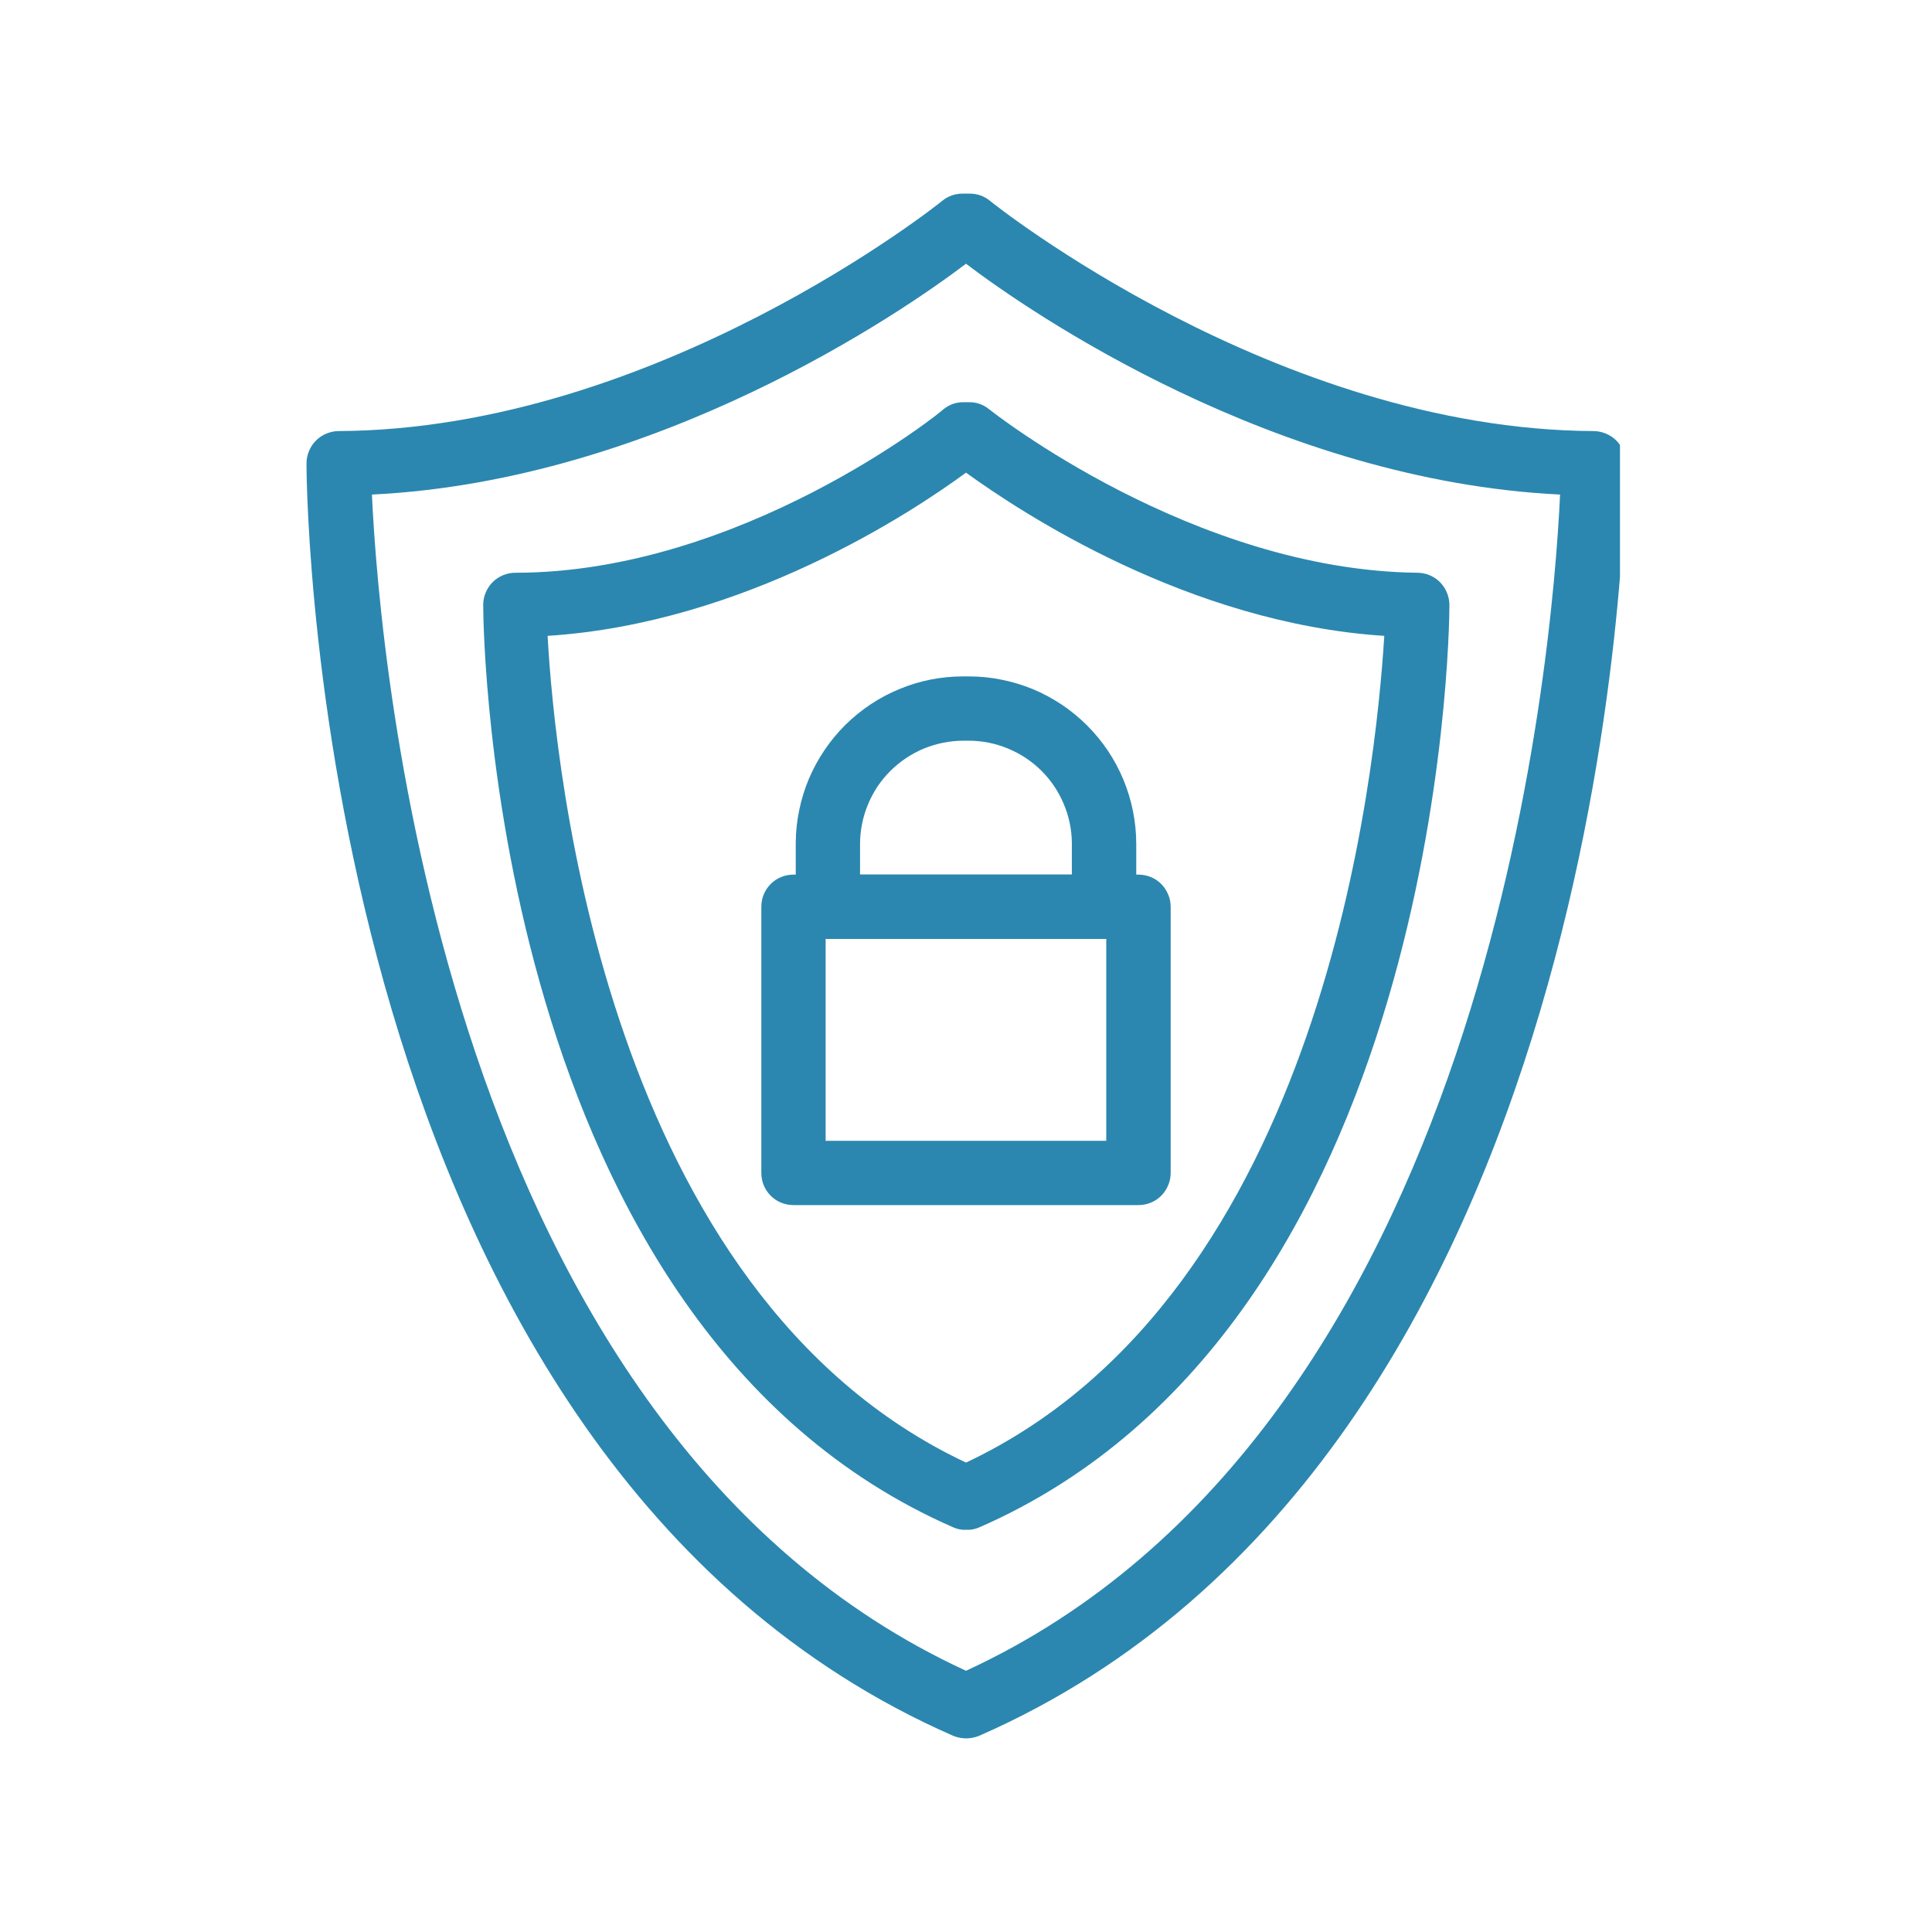
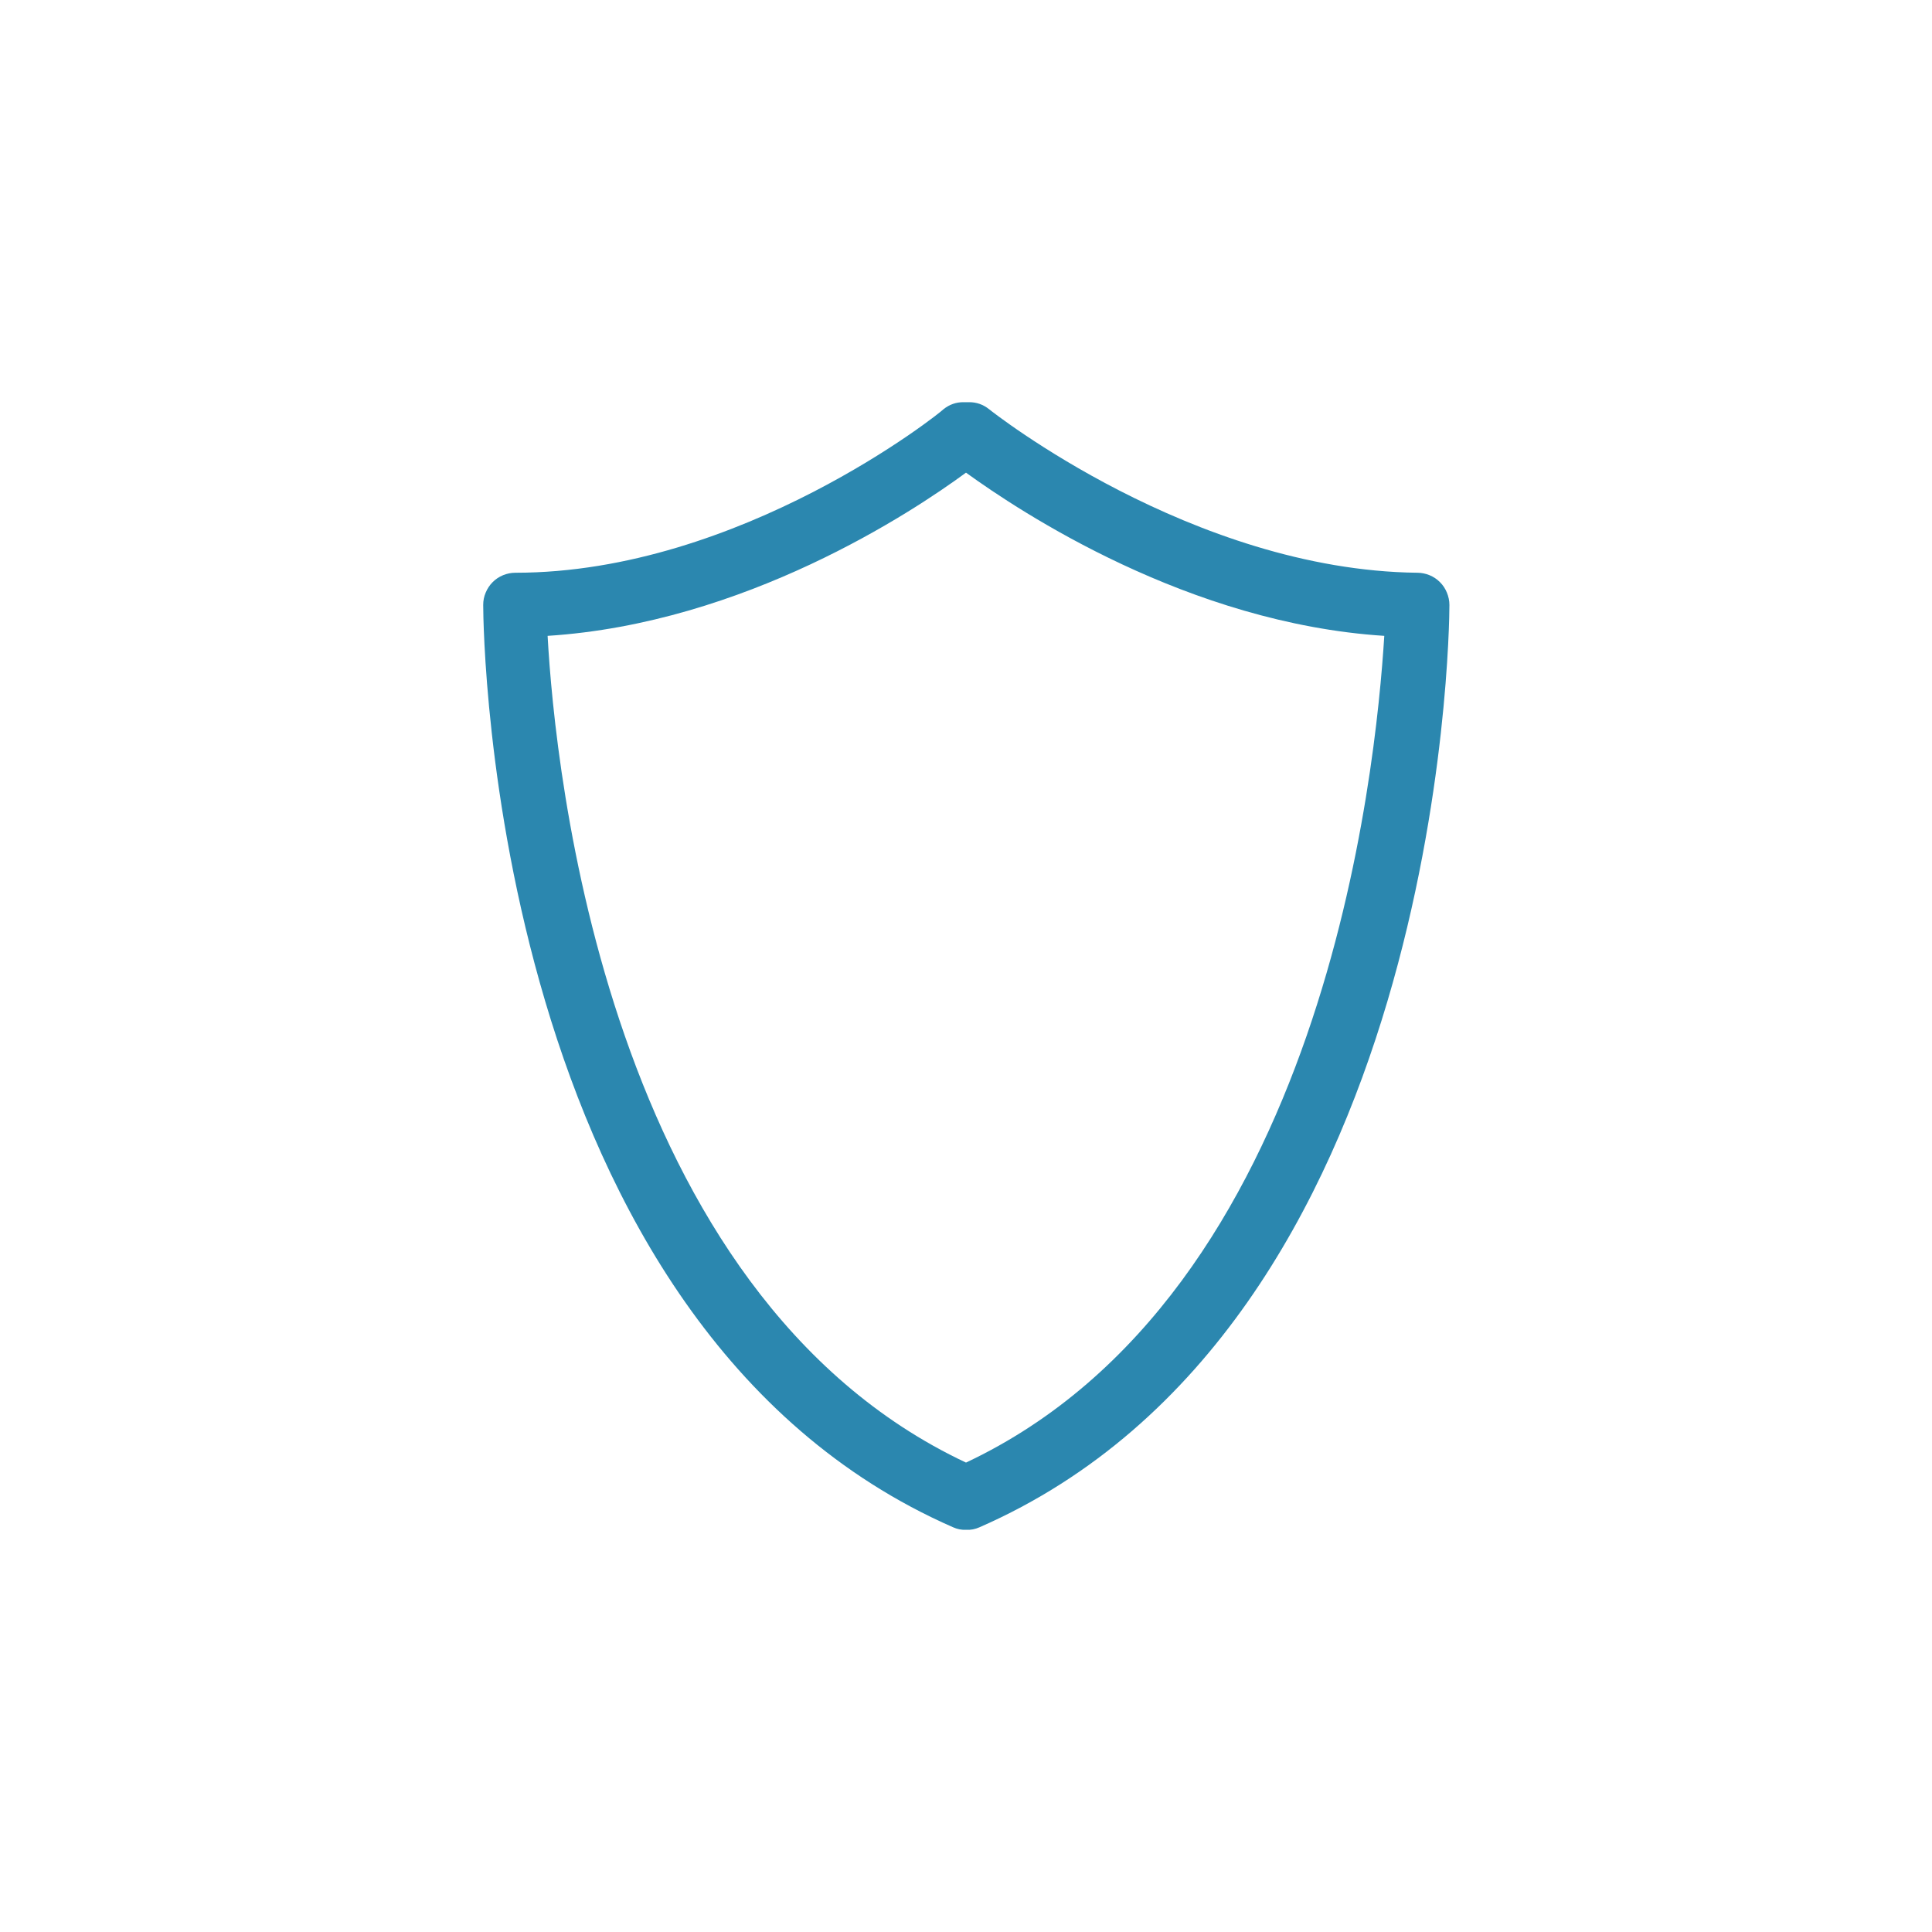
<svg xmlns="http://www.w3.org/2000/svg" width="100" zoomAndPan="magnify" viewBox="0 0 75 75" height="100" preserveAspectRatio="xMidYMid meet" version="1.0">
  <defs>
    <clipPath id="e8fc3611bf">
-       <path d="M 11.887 7.5 L 62.887 7.5 L 62.887 67.5 L 11.887 67.5 Z M 11.887 7.5 " clip-rule="nonzero" />
-     </clipPath>
+       </clipPath>
  </defs>
  <g clip-path="url(#e8fc3611bf)">
-     <path fill="#2b87af" d="M 37.5 67.484 C 37.324 67.48 37.16 67.449 37 67.383 C 12.375 56.59 11.898 19.559 11.898 17.984 C 11.898 17.82 11.934 17.66 11.996 17.508 C 12.059 17.355 12.148 17.219 12.266 17.102 C 12.383 16.984 12.52 16.895 12.672 16.832 C 12.824 16.77 12.984 16.734 13.148 16.734 C 25.48 16.672 36.488 7.879 36.586 7.789 C 36.812 7.609 37.07 7.52 37.363 7.516 L 37.637 7.516 C 37.93 7.516 38.195 7.605 38.422 7.789 C 38.523 7.879 49.531 16.672 61.859 16.734 C 62.027 16.734 62.188 16.77 62.34 16.832 C 62.492 16.895 62.629 16.984 62.746 17.102 C 62.863 17.219 62.953 17.355 63.016 17.508 C 63.078 17.66 63.109 17.82 63.109 17.984 C 63.109 19.559 62.637 56.59 38.012 67.383 C 37.848 67.449 37.676 67.484 37.5 67.484 Z M 14.438 19.199 C 14.734 25.617 17.234 55.527 37.5 64.859 C 57.762 55.527 60.262 25.617 60.562 19.199 C 49.504 18.66 39.996 12.137 37.5 10.238 C 35 12.137 25.492 18.66 14.438 19.199 Z M 14.438 19.199 " fill-opacity="1" fill-rule="nonzero" />
-   </g>
+     </g>
  <path fill="#2b87af" d="M 37.5 59.387 C 37.324 59.395 37.156 59.359 37 59.289 C 19.098 51.453 18.758 24.621 18.758 23.484 C 18.758 23.316 18.789 23.156 18.855 23.004 C 18.918 22.852 19.008 22.715 19.125 22.598 C 19.242 22.48 19.379 22.391 19.531 22.328 C 19.684 22.266 19.844 22.234 20.008 22.234 C 28.754 22.234 36.551 15.988 36.625 15.887 C 36.855 15.703 37.117 15.609 37.41 15.613 L 37.609 15.613 C 37.906 15.609 38.168 15.703 38.398 15.887 C 38.473 15.949 46.281 22.133 55.016 22.234 C 55.18 22.234 55.34 22.266 55.492 22.328 C 55.645 22.391 55.781 22.48 55.898 22.598 C 56.016 22.715 56.105 22.852 56.168 23.004 C 56.23 23.156 56.266 23.316 56.266 23.484 C 56.266 24.621 55.926 51.453 38.023 59.289 C 37.855 59.363 37.684 59.398 37.5 59.387 Z M 21.258 24.684 C 21.543 29.867 23.555 50.219 37.5 56.777 C 51.43 50.219 53.414 29.867 53.738 24.684 C 46.133 24.195 39.621 19.883 37.5 18.348 C 35.414 19.883 28.902 24.195 21.258 24.684 Z M 21.258 24.684 " fill-opacity="1" fill-rule="nonzero" />
-   <path fill="#2b87af" d="M 42.859 36.449 L 32.141 36.449 C 31.973 36.449 31.812 36.418 31.66 36.355 C 31.508 36.293 31.371 36.203 31.254 36.086 C 31.137 35.969 31.047 35.832 30.984 35.68 C 30.922 35.527 30.891 35.367 30.891 35.203 L 30.891 32.703 C 30.895 32.277 30.938 31.859 31.027 31.441 C 31.113 31.027 31.238 30.621 31.402 30.23 C 31.57 29.84 31.77 29.469 32.008 29.117 C 32.246 28.766 32.516 28.438 32.816 28.141 C 33.121 27.84 33.449 27.574 33.801 27.34 C 34.156 27.105 34.531 26.906 34.922 26.746 C 35.316 26.582 35.719 26.461 36.137 26.379 C 36.555 26.297 36.973 26.258 37.398 26.258 L 37.598 26.258 C 38.027 26.258 38.449 26.297 38.867 26.383 C 39.289 26.465 39.695 26.59 40.09 26.75 C 40.484 26.914 40.859 27.117 41.215 27.352 C 41.57 27.59 41.898 27.859 42.203 28.164 C 42.504 28.465 42.773 28.793 43.012 29.148 C 43.25 29.504 43.449 29.879 43.613 30.273 C 43.777 30.668 43.898 31.074 43.984 31.496 C 44.066 31.914 44.109 32.336 44.109 32.766 L 44.109 35.266 C 44.102 35.426 44.062 35.578 43.996 35.723 C 43.93 35.867 43.836 35.996 43.719 36.105 C 43.605 36.219 43.473 36.301 43.324 36.363 C 43.172 36.422 43.02 36.449 42.859 36.449 Z M 33.387 33.953 L 41.609 33.953 L 41.609 32.703 C 41.602 32.176 41.492 31.672 41.285 31.188 C 41.078 30.703 40.789 30.277 40.414 29.906 C 40.039 29.539 39.605 29.254 39.121 29.055 C 38.633 28.855 38.125 28.754 37.598 28.754 L 37.398 28.754 C 37.137 28.754 36.875 28.781 36.617 28.832 C 36.359 28.883 36.109 28.961 35.863 29.059 C 35.621 29.16 35.391 29.285 35.172 29.43 C 34.953 29.578 34.75 29.742 34.562 29.93 C 34.375 30.117 34.211 30.316 34.062 30.535 C 33.918 30.758 33.793 30.988 33.695 31.23 C 33.594 31.473 33.516 31.723 33.465 31.984 C 33.414 32.242 33.387 32.5 33.387 32.766 Z M 33.387 33.953 " fill-opacity="1" fill-rule="nonzero" />
-   <path fill="#2b87af" d="M 44.195 46.781 L 30.801 46.781 C 30.637 46.781 30.477 46.75 30.324 46.688 C 30.172 46.625 30.035 46.535 29.918 46.418 C 29.801 46.301 29.711 46.164 29.648 46.012 C 29.586 45.859 29.555 45.699 29.555 45.535 L 29.555 35.203 C 29.555 35.035 29.586 34.875 29.648 34.723 C 29.711 34.57 29.801 34.434 29.918 34.316 C 30.035 34.199 30.172 34.109 30.324 34.047 C 30.477 33.984 30.637 33.953 30.801 33.953 L 44.195 33.953 C 44.359 33.953 44.52 33.984 44.672 34.047 C 44.828 34.109 44.961 34.199 45.078 34.316 C 45.195 34.434 45.285 34.57 45.348 34.723 C 45.414 34.875 45.445 35.035 45.445 35.203 L 45.445 45.535 C 45.445 45.699 45.414 45.859 45.348 46.012 C 45.285 46.164 45.195 46.301 45.078 46.418 C 44.961 46.535 44.828 46.625 44.672 46.688 C 44.52 46.75 44.359 46.781 44.195 46.781 Z M 32.051 44.285 L 42.945 44.285 L 42.945 36.449 L 32.051 36.449 Z M 32.051 44.285 " fill-opacity="1" fill-rule="nonzero" />
</svg>